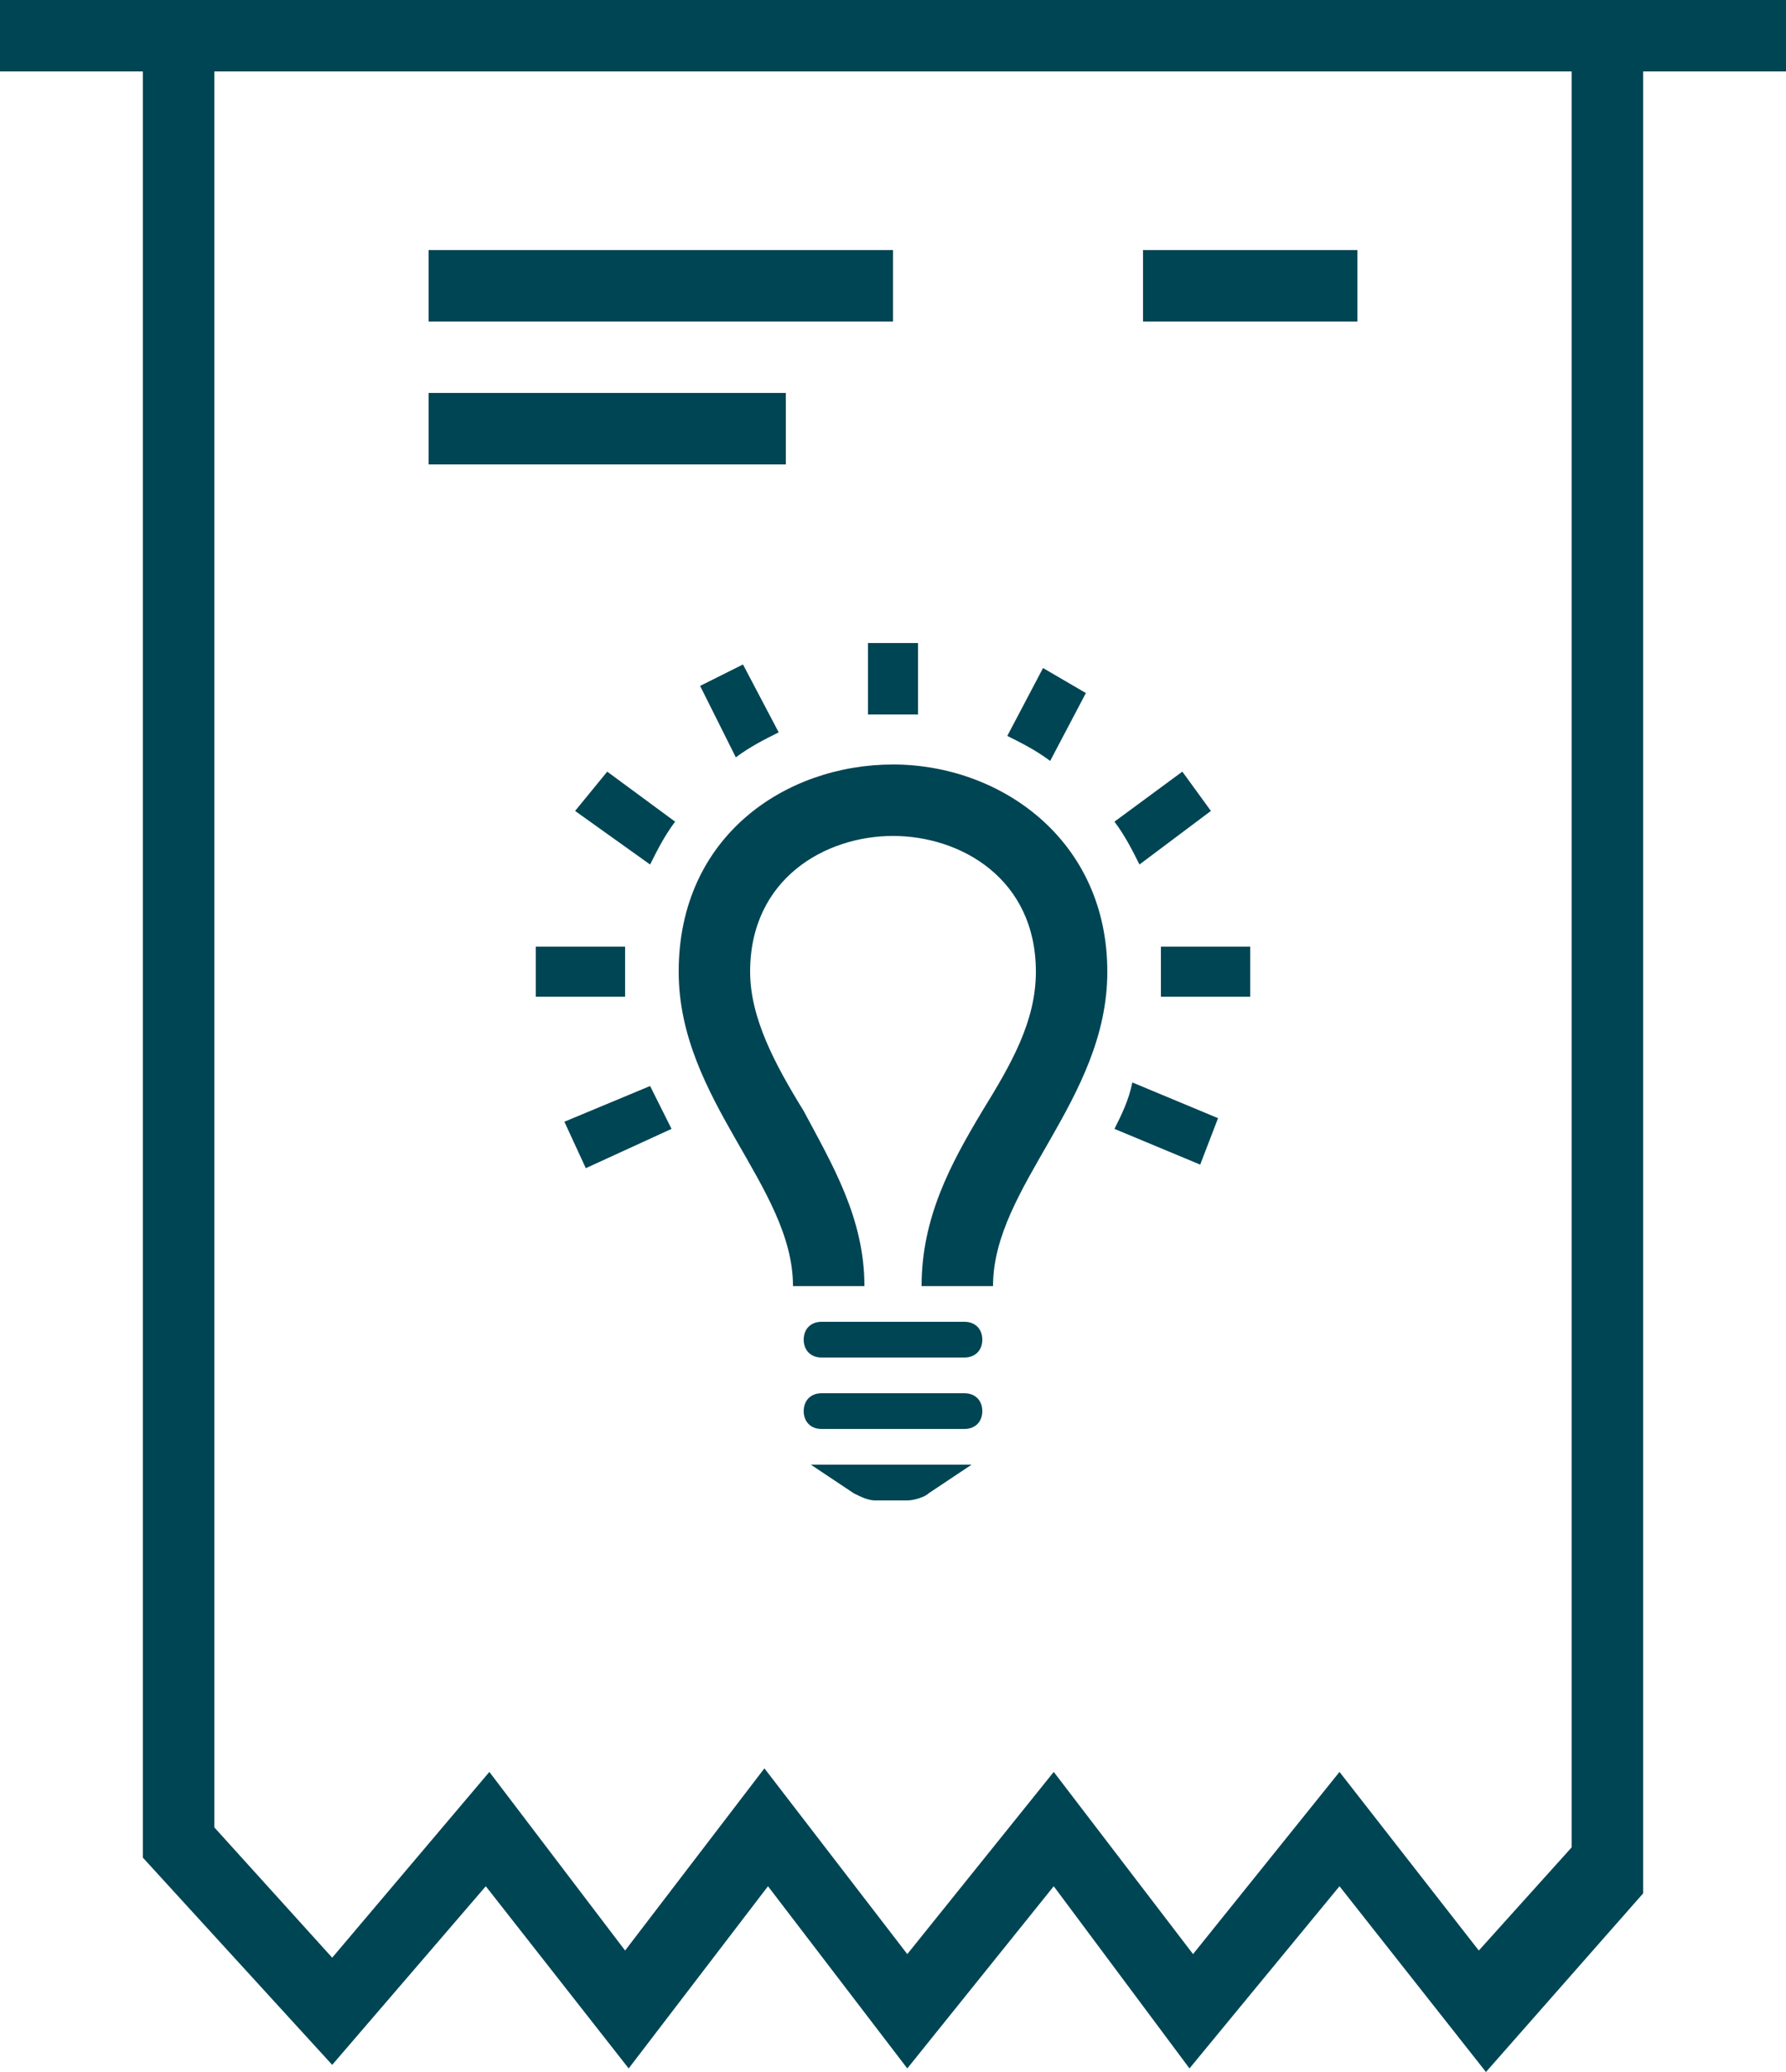
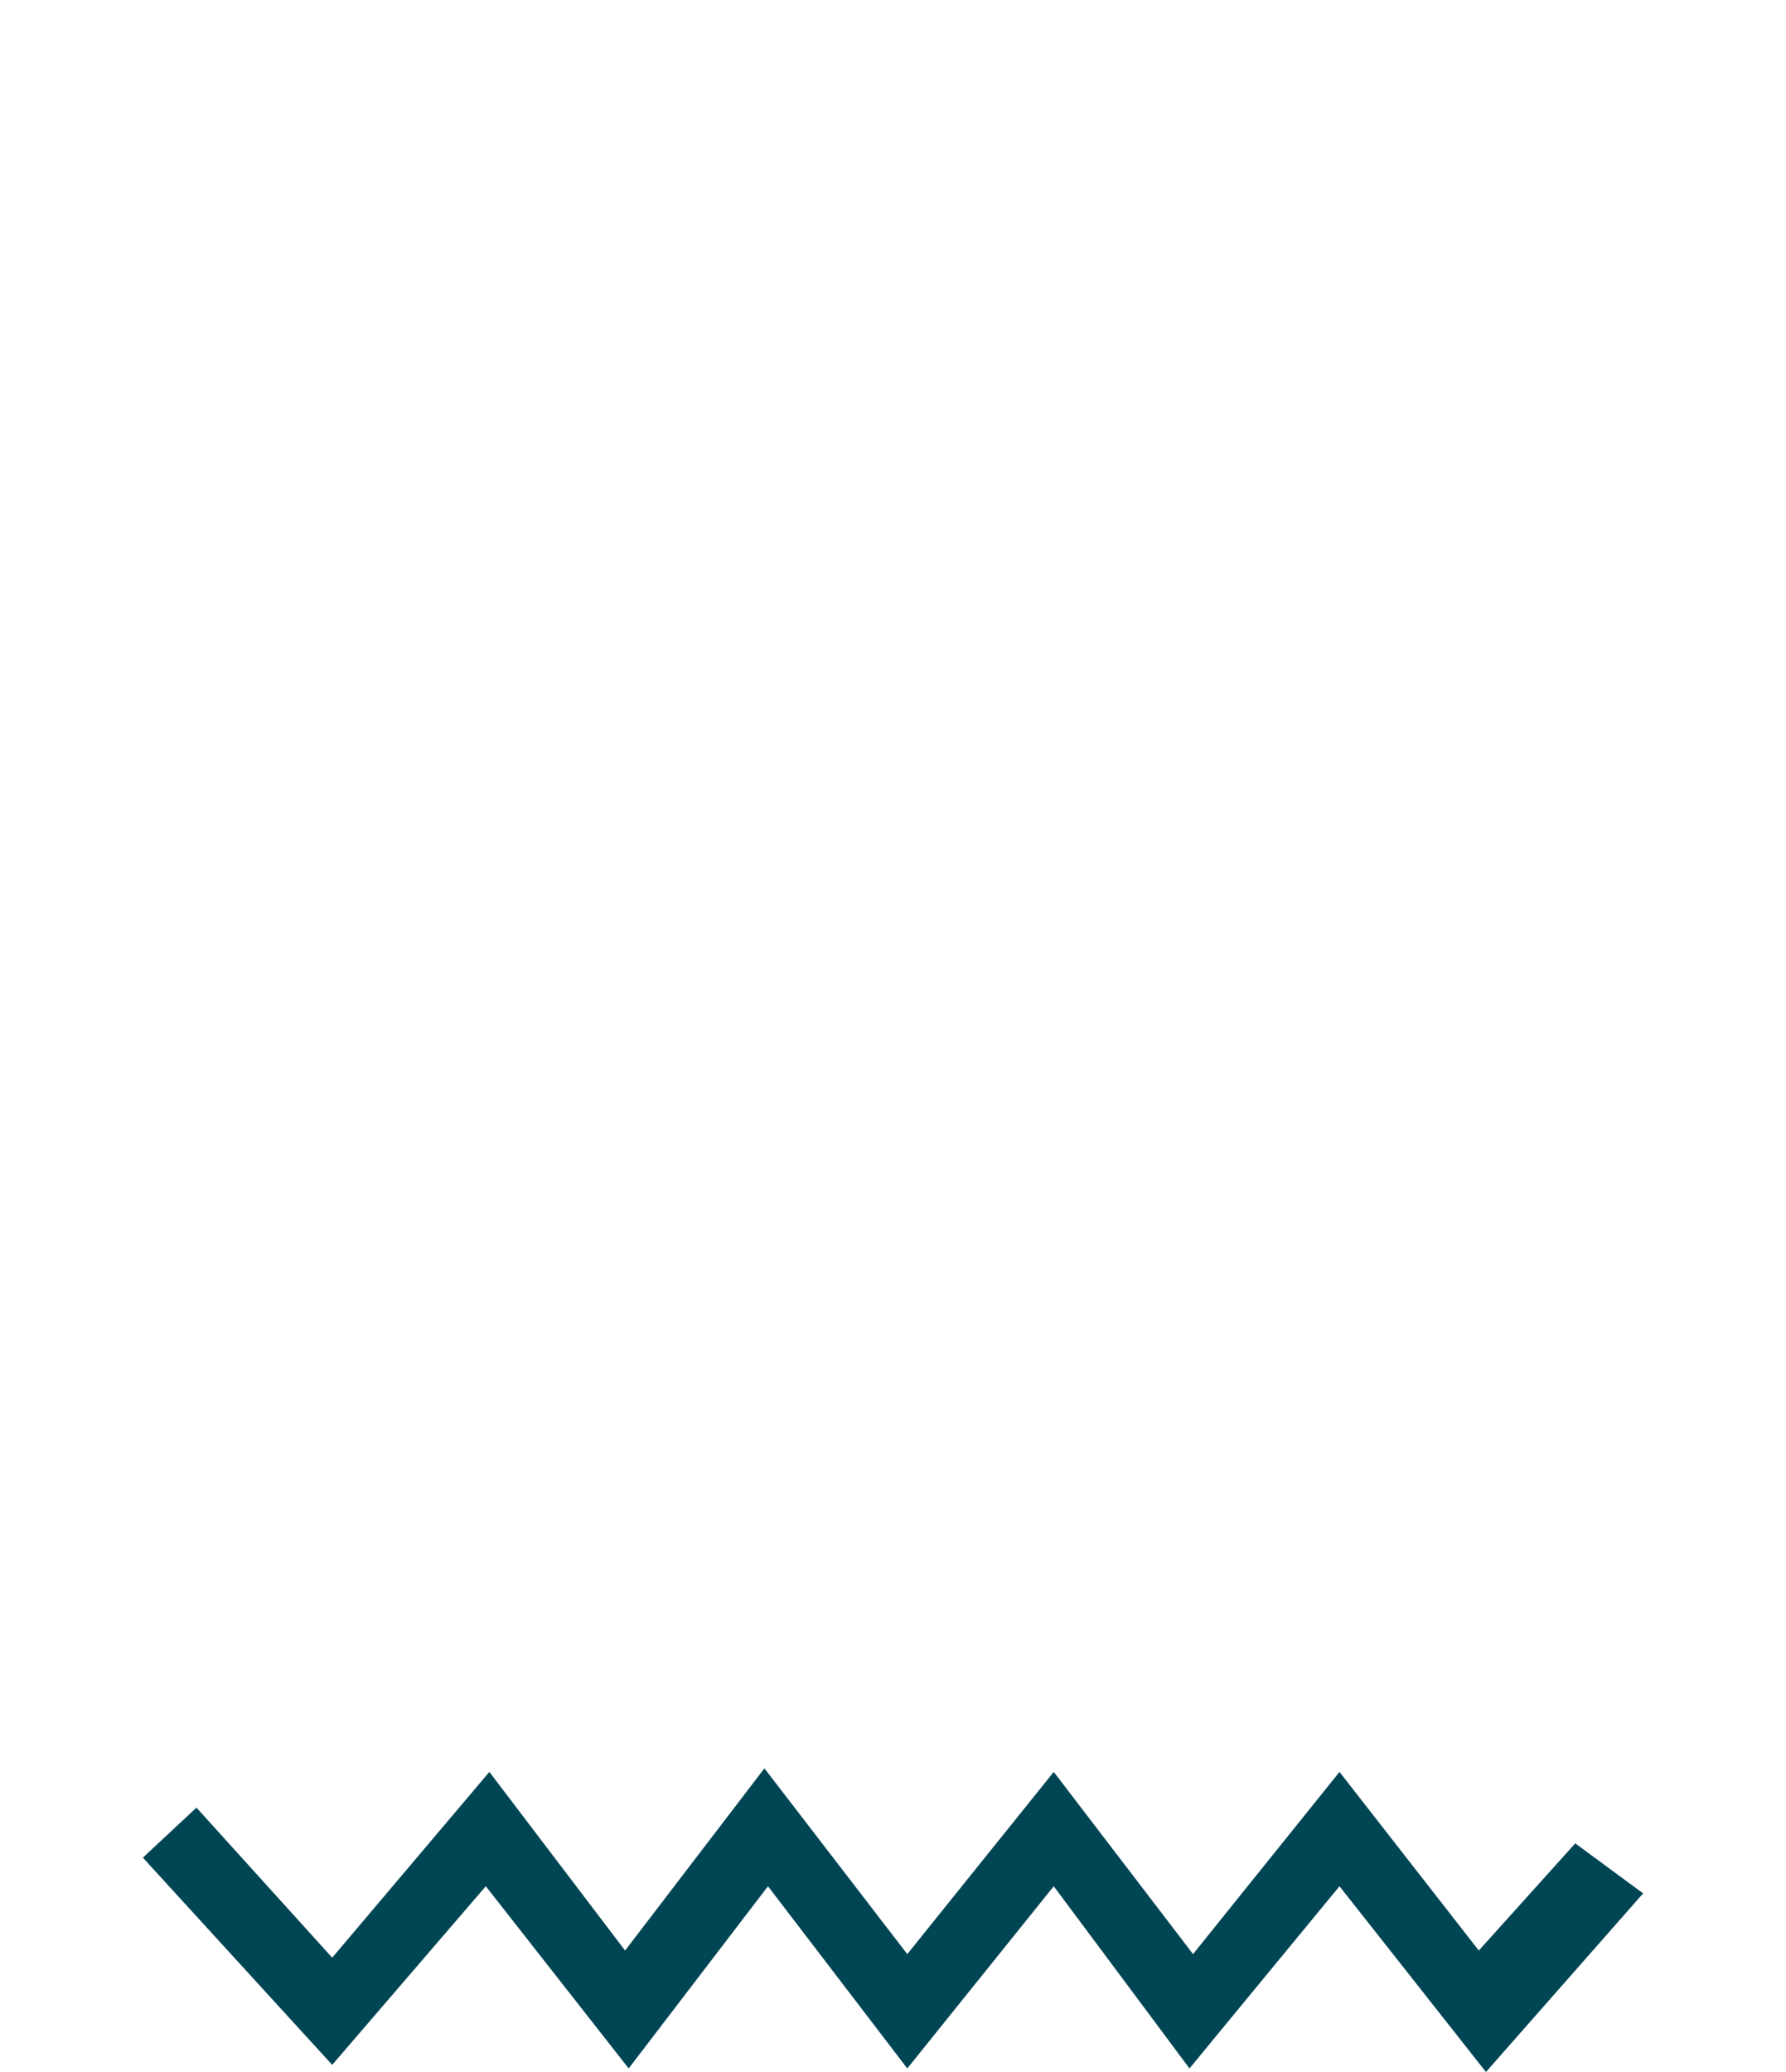
<svg xmlns="http://www.w3.org/2000/svg" version="1.1" id="light-bulb-18_1_" x="0px" y="0px" viewBox="0 0 50 58" style="enable-background:new 0 0 50 58;" xml:space="preserve">
  <style type="text/css">
	.st0{fill-rule:evenodd;clip-rule:evenodd;fill:#004554;}
	.st1{fill:#004554;}
</style>
  <g>
    <g id="light-bulb-18">
      <g>
-         <path class="st0" d="M0,0v2h4v50h2V2h38v51h2V2h4V0H0z M12,9h13V7H12V9z M12,13h10v-2H12V13z M32,9h6V7h-6V9z M16.1,22.7l2.1,1.5     c0.2-0.4,0.4-0.8,0.7-1.2l-1.9-1.4L16.1,22.7z M15.8,31.4l0.6,1.3l2.4-1.1c-0.2-0.4-0.4-0.8-0.6-1.2L15.8,31.4z M24.4,20     c0.2,0,0.4,0,0.6,0c0.2,0,0.5,0,0.7,0v-2h-1.4V20z M23.9,41.8c0.2,0.1,0.4,0.2,0.6,0.2h0.9c0.2,0,0.5-0.1,0.6-0.2l1.2-0.8h-4.5     L23.9,41.8z M17.5,27.2c0-0.2,0-0.5,0-0.7H15v1.4h2.5C17.5,27.7,17.5,27.4,17.5,27.2z M20.6,21.2c0.4-0.3,0.8-0.5,1.2-0.7l-1-1.9     l-1.2,0.6L20.6,21.2z M33.9,22.7l-0.8-1.1L31.2,23c0.3,0.4,0.5,0.8,0.7,1.2L33.9,22.7z M32.5,27.2c0,0.2,0,0.5,0,0.7H35v-1.4     h-2.5C32.5,26.7,32.5,27,32.5,27.2z M27,39h-4c-0.3,0-0.5,0.2-0.5,0.5c0,0.3,0.2,0.5,0.5,0.5h4c0.3,0,0.5-0.2,0.5-0.5     C27.5,39.2,27.3,39,27,39z M31.2,31.6l2.4,1l0.5-1.3l-2.4-1C31.6,30.8,31.4,31.2,31.2,31.6z M27,37h-4c-0.3,0-0.5,0.2-0.5,0.5     c0,0.3,0.2,0.5,0.5,0.5h4c0.3,0,0.5-0.2,0.5-0.5C27.5,37.2,27.3,37,27,37z M25,21.4c-3,0-6,2-6,5.8c0,3.6,3.2,6,3.2,8.8h2     c0-1.9-0.9-3.4-1.7-4.9c-0.8-1.3-1.5-2.6-1.5-3.9c0-2.6,2.1-3.8,4-3.8c1.9,0,4,1.2,4,3.8c0,1.4-0.7,2.6-1.5,3.9     c-0.9,1.5-1.7,3-1.7,4.9h2c0-2.8,3.2-5.2,3.2-8.8C31,23.5,28,21.4,25,21.4z M29.2,18.7l-1,1.9c0.4,0.2,0.8,0.4,1.2,0.7l1-1.9     L29.2,18.7z" />
-       </g>
+         </g>
    </g>
    <polygon class="st1" points="41.6,58 37.5,52.8 33.3,57.9 29.5,52.8 25.4,57.9 21.5,52.8 17.6,57.9 13.6,52.8 9.3,57.8 4,52    5.5,50.6 9.3,54.8 13.7,49.6 17.5,54.6 21.4,49.5 25.4,54.7 29.5,49.6 33.4,54.7 37.5,49.6 41.4,54.6 44.1,51.6 46,53  " />
  </g>
</svg>